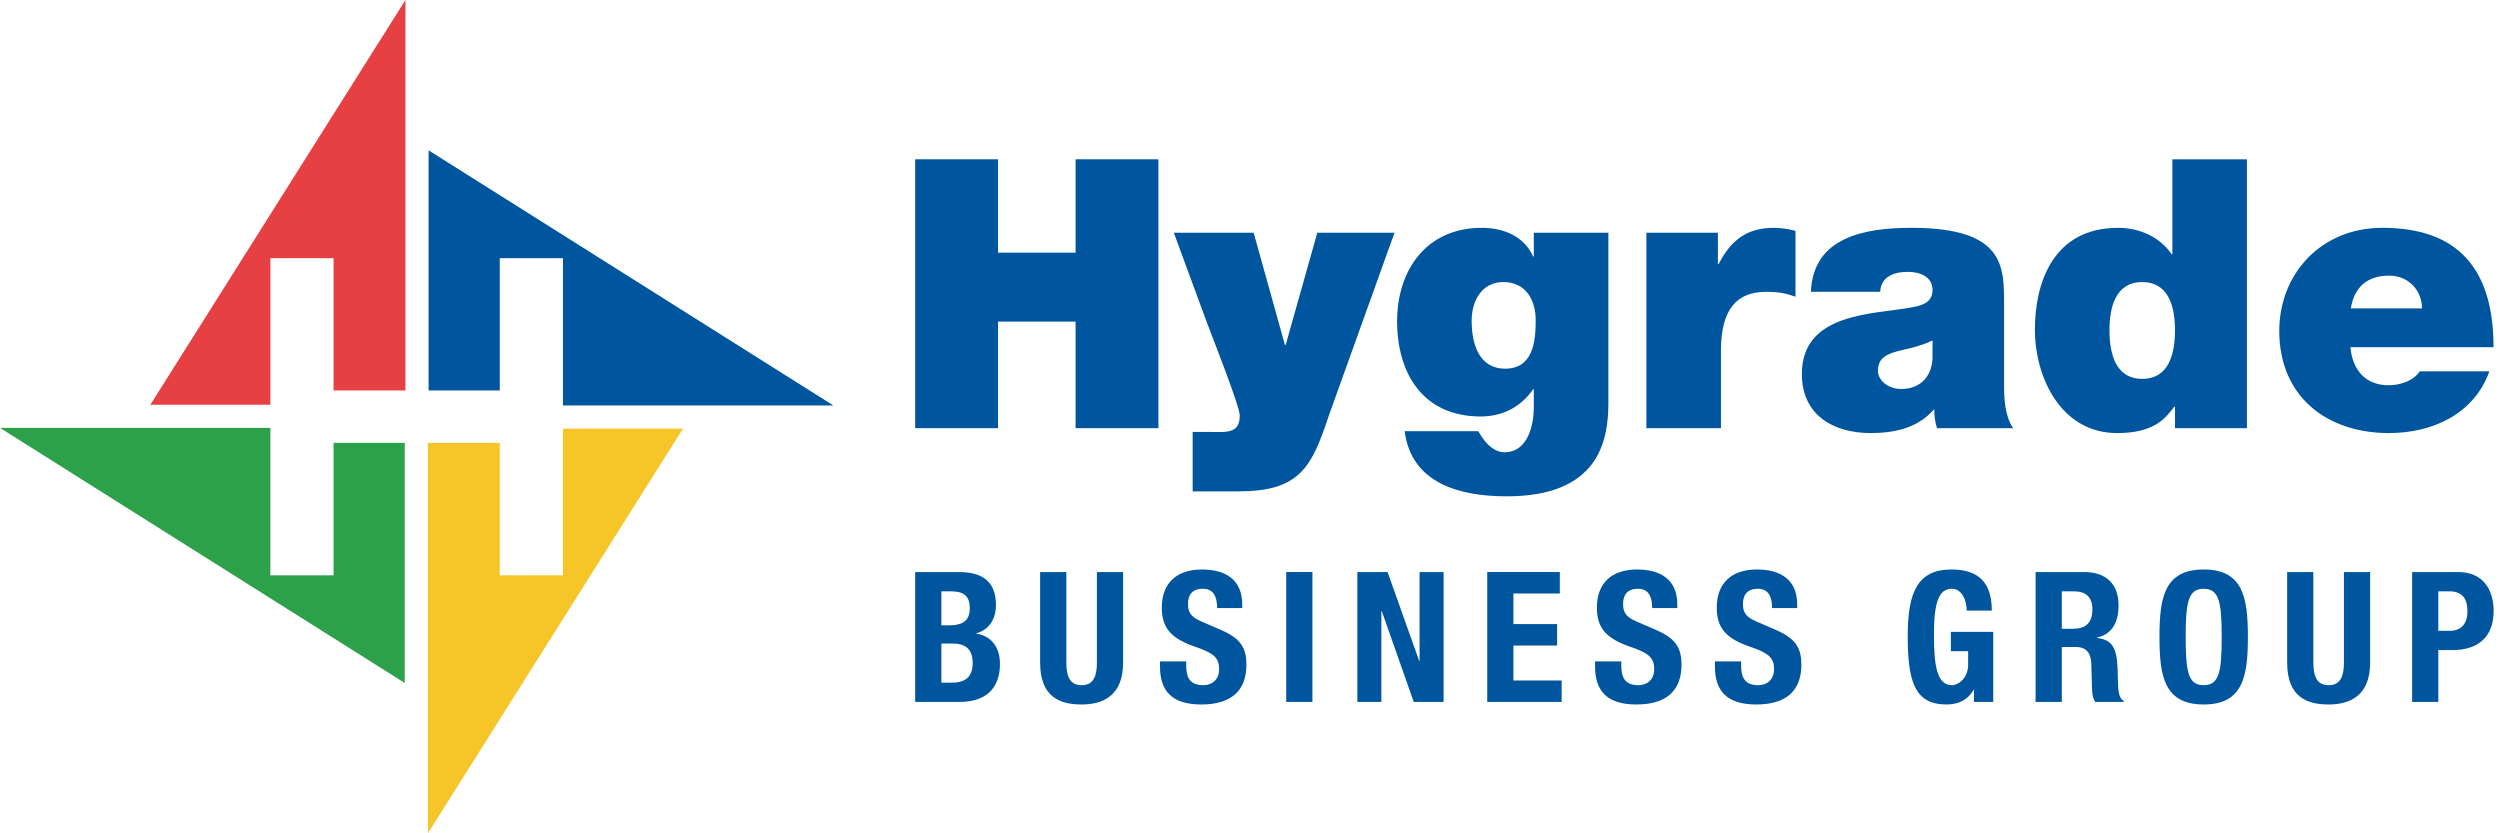
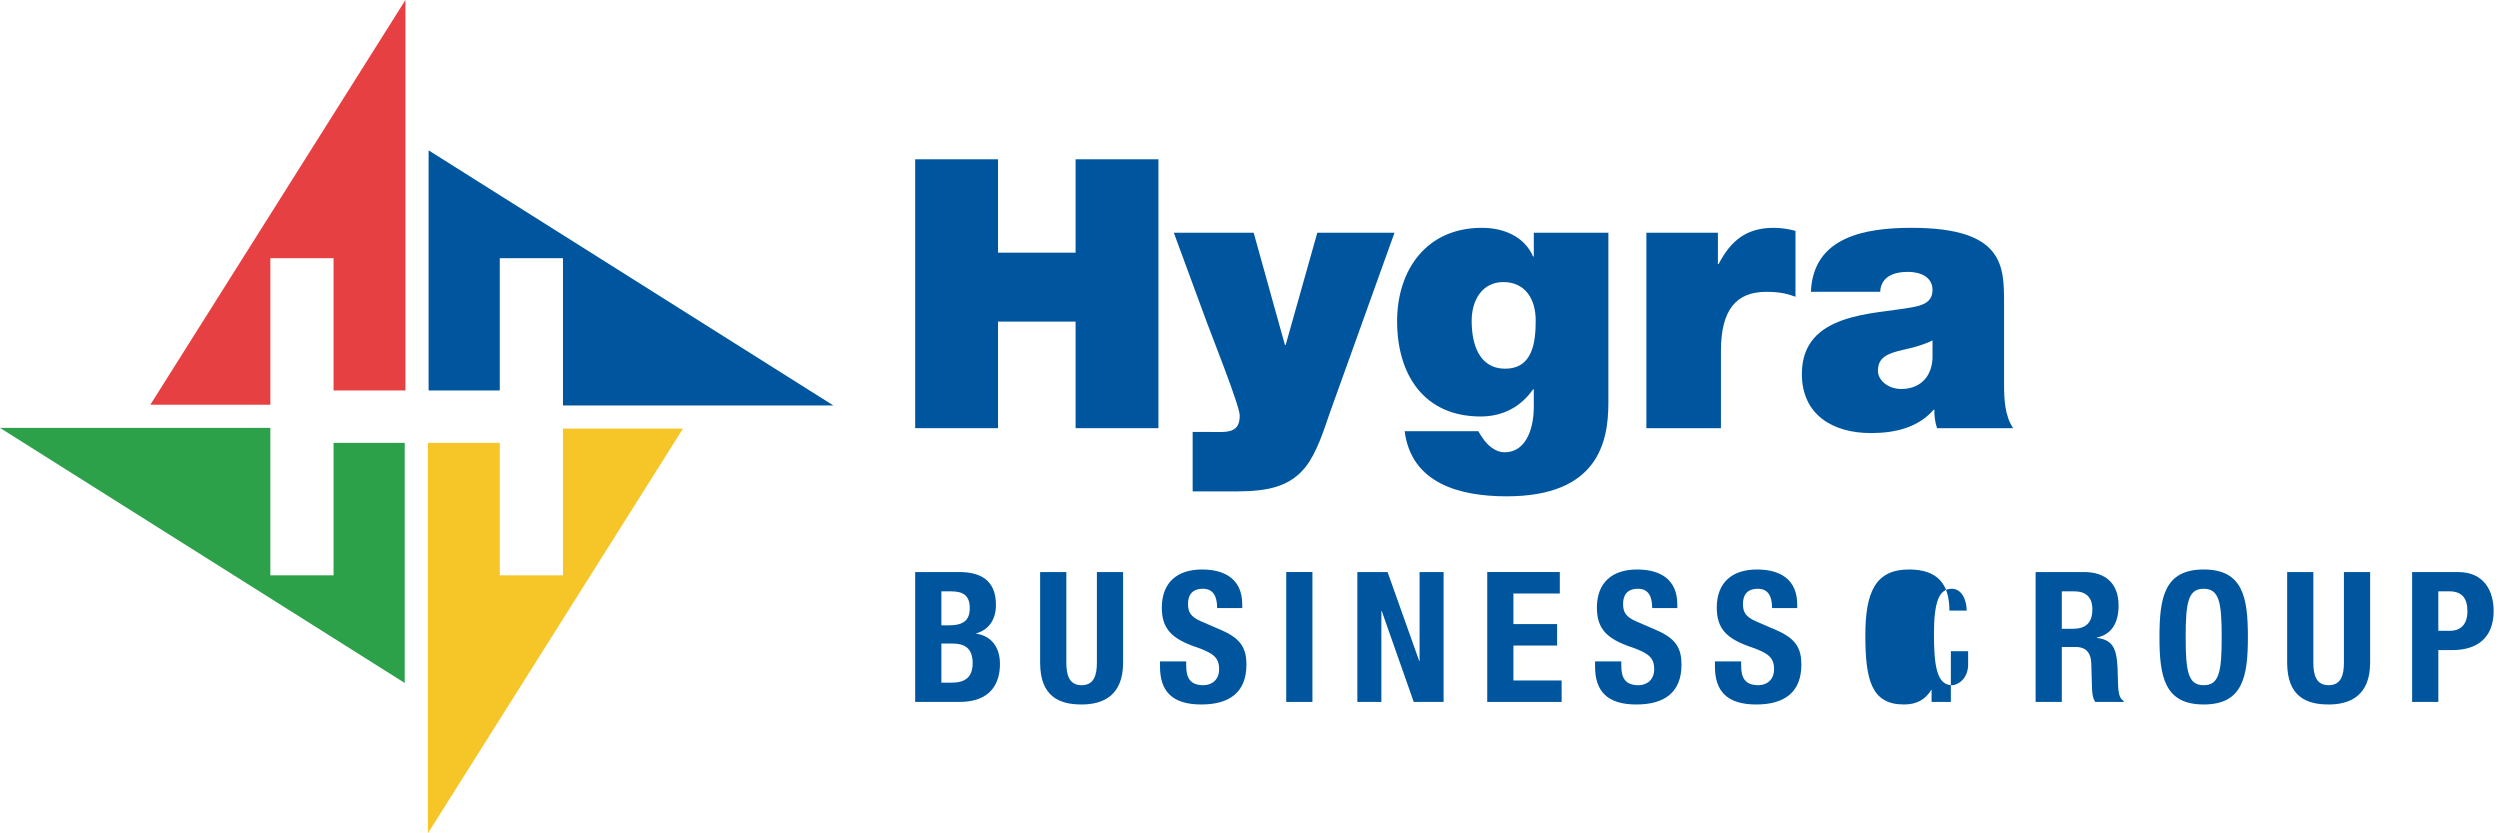
<svg xmlns="http://www.w3.org/2000/svg" id="art" viewBox="0 0 441 147" width="441" height="147">
  <defs>
    <style>.cls-1{fill:#00569e;}.cls-2{fill:#f6c528;}.cls-3{fill:#e64043;}.cls-4{fill:#2ca14a;}</style>
  </defs>
  <polygon class="cls-3" points="47.693 45.541 58.839 45.541 58.839 68.882 71.52 68.882 71.52 0 26.52 71.395 47.693 71.395 47.693 45.541" />
  <polygon class="cls-2" points="99.308 101.494 88.16 101.494 88.16 78.116 75.48 78.116 75.48 146.998 120.48 75.605 99.308 75.605 99.308 101.494" />
  <polygon class="cls-1" points="88.16 68.882 88.16 45.541 99.308 45.541 99.308 71.521 146.999 71.521 75.605 26.52 75.605 68.882 88.16 68.882" />
  <polygon class="cls-4" points="58.839 78.116 58.839 101.494 47.693 101.494 47.693 75.48 0 75.48 71.395 120.479 71.395 78.116 58.839 78.116" />
  <polyline class="cls-1" points="161.437 28.099 176.051 28.099 176.051 44.572 189.734 44.572 189.734 28.099 204.348 28.099 204.348 75.53 189.734 75.53 189.734 56.73 176.051 56.73 176.051 75.53 161.437 75.53 161.437 28.099" />
  <path class="cls-1" d="m234.565,72.871c-1.061,3.057-2.259,6.975-4.316,9.566-3.455,4.317-8.769,4.25-13.885,4.25h-5.979v-10.493h3.056c1.327,0,3.056.131,3.985-.332.797-.398,1.263-1.062,1.263-2.591,0-1.662-5.049-14.347-5.778-16.343l-5.849-15.877h14.083l5.514,19.795h.134l5.581-19.795h13.617l-11.427,31.819" />
  <path class="cls-1" d="m283.716,71.08c0,6.838-1.794,16.471-17.937,16.471-8.17,0-16.806-2.193-18-11.491h13.018c.133.334.465.794.73,1.195.798,1.198,2.193,2.525,3.853,2.525,4.253,0,5.182-5.049,5.182-7.905v-3.191h-.134c-2.124,3.058-5.31,4.784-9.231,4.784-10.165,0-14.749-7.573-14.749-16.806,0-8.967,5.119-16.474,14.949-16.474,3.85,0,7.507,1.528,9.031,5.05h.134v-4.186h13.155v30.028m-18.204-6.048c4.852,0,5.384-4.648,5.384-8.502,0-3.786-1.861-6.774-5.713-6.774-3.721,0-5.583,3.187-5.583,6.843,0,3.918,1.198,8.434,5.913,8.434Z" />
  <path class="cls-1" d="m290.418,41.051h12.622v5.517h.131c2.127-4.119,4.916-6.38,9.701-6.38,1.327,0,2.592.201,3.853.533v11.624c-1.328-.466-2.525-.864-5.184-.864-5.18,0-7.969,3.058-7.969,10.429v13.621h-13.153v-34.478" />
  <path class="cls-1" d="m353.519,67.825c0,2.589.131,5.51,1.595,7.705h-13.417c-.334-.932-.535-2.327-.466-3.255h-.134c-2.789,3.19-6.838,4.119-11.092,4.119-6.644,0-12.157-3.191-12.157-10.43,0-10.895,12.753-10.497,19.461-11.759,1.794-.331,3.587-.863,3.587-3.056,0-2.324-2.192-3.19-4.319-3.19-4.05,0-4.845,2.06-4.914,3.52h-12.224c.201-4.848,2.591-7.705,5.98-9.298,3.321-1.594,7.705-1.995,11.757-1.995,16.471,0,16.34,6.843,16.34,13.487v14.15m-12.621-7.775c-1.594.797-3.387,1.263-5.18,1.661-2.923.666-4.45,1.397-4.45,3.721,0,1.595,1.727,3.187,4.118,3.187,2.989,0,5.317-1.792,5.512-5.378v-3.191Z" />
-   <path class="cls-1" d="m396.357,75.53h-12.687v-3.787h-.131c-1.661,2.192-3.654,4.651-10.098,4.651-9.764,0-14.481-9.633-14.481-18.269,0-8.105,3.123-17.937,14.68-17.937,3.921,0,7.442,1.729,9.435,4.651h.131v-16.739h13.151v47.431m-18.466-25.775c-4.717,0-5.778,4.45-5.778,8.501,0,4.121,1.061,8.571,5.778,8.571,4.715,0,5.779-4.45,5.779-8.571,0-4.051-1.064-8.501-5.779-8.501Z" />
-   <path class="cls-1" d="m414.618,61.244c.334,3.92,2.594,6.713,6.71,6.713,2.125,0,4.45-.798,5.514-2.459h12.289c-2.656,7.439-9.898,10.896-17.735,10.896-11.03,0-19.332-6.512-19.332-18.001,0-10.035,7.306-18.205,18.2-18.205,13.685,0,19.597,7.64,19.597,21.057h-25.243m12.622-6.839c0-3.192-2.391-5.782-5.78-5.782-3.918,0-6.177,2.06-6.773,5.782h12.553Z" />
  <path class="cls-1" d="m161.437,100.907h7.735c3.786,0,6.514,1.414,6.514,5.81,0,2.469-1.188,4.364-3.467,5.005v.066c2.537.351,4.173,2.278,4.173,5.328,0,3.591-1.765,6.706-7.157,6.706h-7.798v-22.915Zm4.622,9.402h1.315c2.535,0,3.691-.864,3.691-3.015,0-2.183-1.059-2.984-3.338-2.984h-1.668v5.999Zm0,10.112h1.796c2.215,0,3.722-.804,3.722-3.466,0-2.663-1.507-3.436-3.529-3.436h-1.989v6.901Z" />
  <path class="cls-1" d="m188.102,100.907v15.982c0,2.279.545,3.98,2.695,3.98,2.149,0,2.696-1.701,2.696-3.98v-15.982h4.621v15.982c0,5.842-3.563,7.381-7.317,7.381-3.756,0-7.318-1.251-7.318-7.381v-15.982h4.624Z" />
  <path class="cls-1" d="m209.245,116.666v.673c0,2.151.61,3.53,3.049,3.53,1.414,0,2.76-.898,2.76-2.825,0-2.083-1.059-2.855-4.108-3.914-4.107-1.412-6.002-3.113-6.002-6.933,0-4.461,2.729-6.74,7.093-6.74,4.108,0,7.093,1.766,7.093,6.163v.643h-4.428c0-2.152-.738-3.403-2.503-3.403-2.086,0-2.633,1.315-2.633,2.665,0,1.411.418,2.278,2.376,3.113l3.563,1.541c3.466,1.507,4.364,3.273,4.364,6.065,0,4.845-2.953,7.027-7.958,7.027-5.232,0-7.286-2.438-7.286-6.674v-.93h4.621Z" />
  <path class="cls-1" d="m226.891,123.822v-22.915h4.622v22.915h-4.622Z" />
  <path class="cls-1" d="m244.765,100.907l5.585,15.694h.063v-15.694h4.238v22.915h-5.266l-5.646-16.046h-.064v16.046h-4.237v-22.915h5.328Z" />
  <path class="cls-1" d="m275.15,100.907v3.787h-8.182v5.393h7.704v3.786h-7.704v6.163h8.505v3.786h-13.125v-22.915h12.802Z" />
  <path class="cls-1" d="m285.994,116.666v.673c0,2.151.608,3.53,3.047,3.53,1.412,0,2.76-.898,2.76-2.825,0-2.083-1.058-2.855-4.108-3.914-4.108-1.412-6.001-3.113-6.001-6.933,0-4.461,2.728-6.74,7.092-6.74,4.108,0,7.094,1.766,7.094,6.163v.643h-4.429c0-2.152-.738-3.403-2.502-3.403-2.089,0-2.633,1.315-2.633,2.665,0,1.411.418,2.278,2.373,3.113l3.563,1.541c3.467,1.507,4.367,3.273,4.367,6.065,0,4.845-2.953,7.027-7.96,7.027-5.232,0-7.284-2.438-7.284-6.674v-.93h4.621Z" />
  <path class="cls-1" d="m307.136,116.666v.673c0,2.151.612,3.53,3.051,3.53,1.412,0,2.759-.898,2.759-2.825,0-2.083-1.059-2.855-4.107-3.914-4.108-1.412-6.003-3.113-6.003-6.933,0-4.461,2.73-6.74,7.094-6.74,4.108,0,7.093,1.766,7.093,6.163v.643h-4.428c0-2.152-.738-3.403-2.505-3.403-2.085,0-2.632,1.315-2.632,2.665,0,1.411.416,2.278,2.376,3.113l3.563,1.541c3.464,1.507,4.364,3.273,4.364,6.065,0,4.845-2.953,7.027-7.961,7.027-5.229,0-7.286-2.438-7.286-6.674v-.93h4.621Z" />
-   <path class="cls-1" d="m346.924,107.711c0-1.702-.77-3.851-2.632-3.851-2.245,0-3.143,2.311-3.143,8.022,0,5.52.511,8.986,3.176,8.986,1.091,0,2.855-1.187,2.855-3.657v-2.345h-3.049v-3.4h7.478v12.355h-3.401v-2.118h-.063c-1.091,1.798-2.665,2.566-4.814,2.566-5.682,0-6.806-4.234-6.806-12.162,0-7.702,1.796-11.651,7.703-11.651,5.071,0,7.126,2.6,7.126,7.254h-4.43Z" />
+   <path class="cls-1" d="m346.924,107.711c0-1.702-.77-3.851-2.632-3.851-2.245,0-3.143,2.311-3.143,8.022,0,5.52.511,8.986,3.176,8.986,1.091,0,2.855-1.187,2.855-3.657v-2.345h-3.049v-3.4v12.355h-3.401v-2.118h-.063c-1.091,1.798-2.665,2.566-4.814,2.566-5.682,0-6.806-4.234-6.806-12.162,0-7.702,1.796-11.651,7.703-11.651,5.071,0,7.126,2.6,7.126,7.254h-4.43Z" />
  <path class="cls-1" d="m359.081,100.907h8.539c3.784,0,6.096,1.991,6.096,5.906,0,3.049-1.221,5.102-3.818,5.649v.063c3.144.418,3.626,2.15,3.69,6.996.033,2.409.161,3.66,1.027,4.107v.194h-5.006c-.448-.641-.544-1.508-.578-2.406l-.126-4.397c-.067-1.798-.869-2.889-2.73-2.889h-2.47v9.692h-4.622v-22.915Zm4.622,10.013h1.924c2.215,0,3.467-.962,3.467-3.434,0-2.116-1.122-3.176-3.207-3.176h-2.183v6.61Z" />
  <path class="cls-1" d="m388.73,100.457c6.933,0,7.799,4.944,7.799,11.908,0,6.963-.867,11.905-7.799,11.905-6.932,0-7.8-4.942-7.8-11.905,0-6.964.868-11.908,7.8-11.908Zm0,20.412c2.729,0,3.177-2.342,3.177-8.504,0-6.13-.448-8.505-3.177-8.505-2.728,0-3.177,2.375-3.177,8.505,0,6.162.45,8.504,3.177,8.504Z" />
  <path class="cls-1" d="m408.075,100.907v15.982c0,2.279.547,3.98,2.697,3.98,2.149,0,2.696-1.701,2.696-3.98v-15.982h4.622v15.982c0,5.842-3.563,7.381-7.318,7.381s-7.318-1.251-7.318-7.381v-15.982h4.621Z" />
  <path class="cls-1" d="m425.498,100.907h8.088c4.685,0,6.292,3.436,6.292,6.869,0,4.75-2.922,6.9-7.288,6.9h-2.469v9.146h-4.622v-22.915Zm4.622,10.367h2.053c1.829,0,3.08-1.091,3.08-3.436,0-2.245-.898-3.529-3.21-3.529h-1.924v6.964Z" />
</svg>